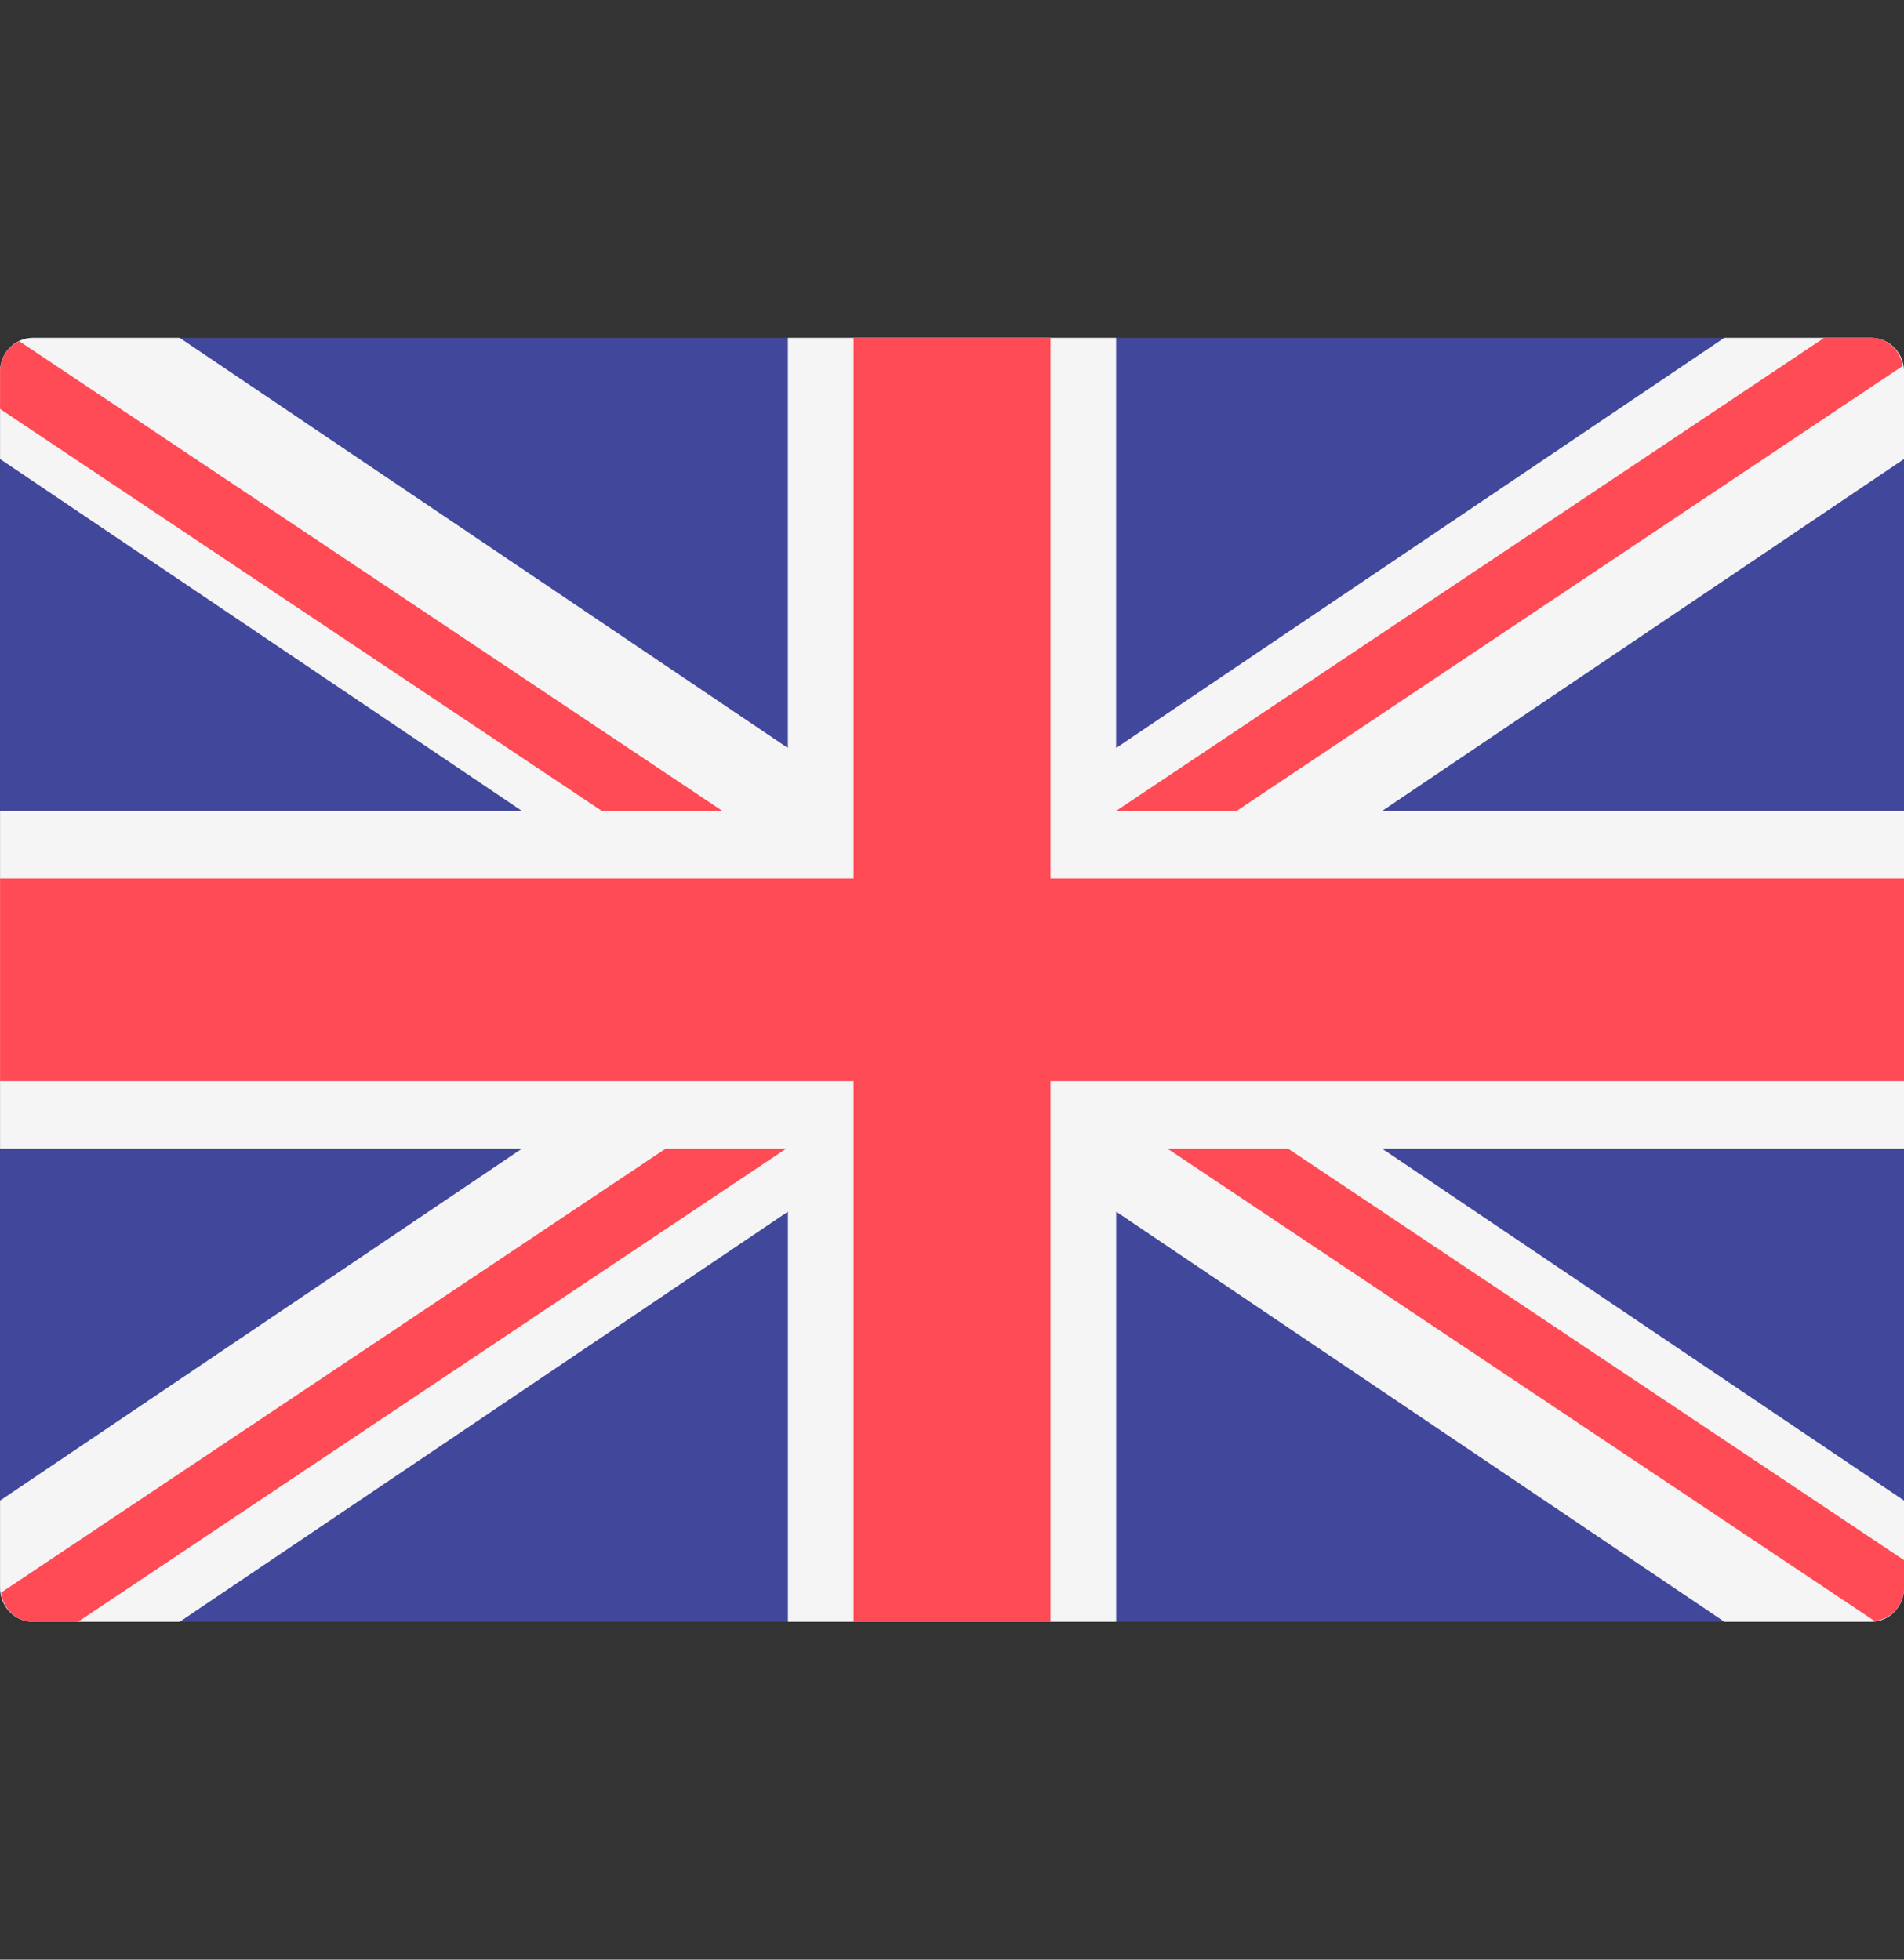
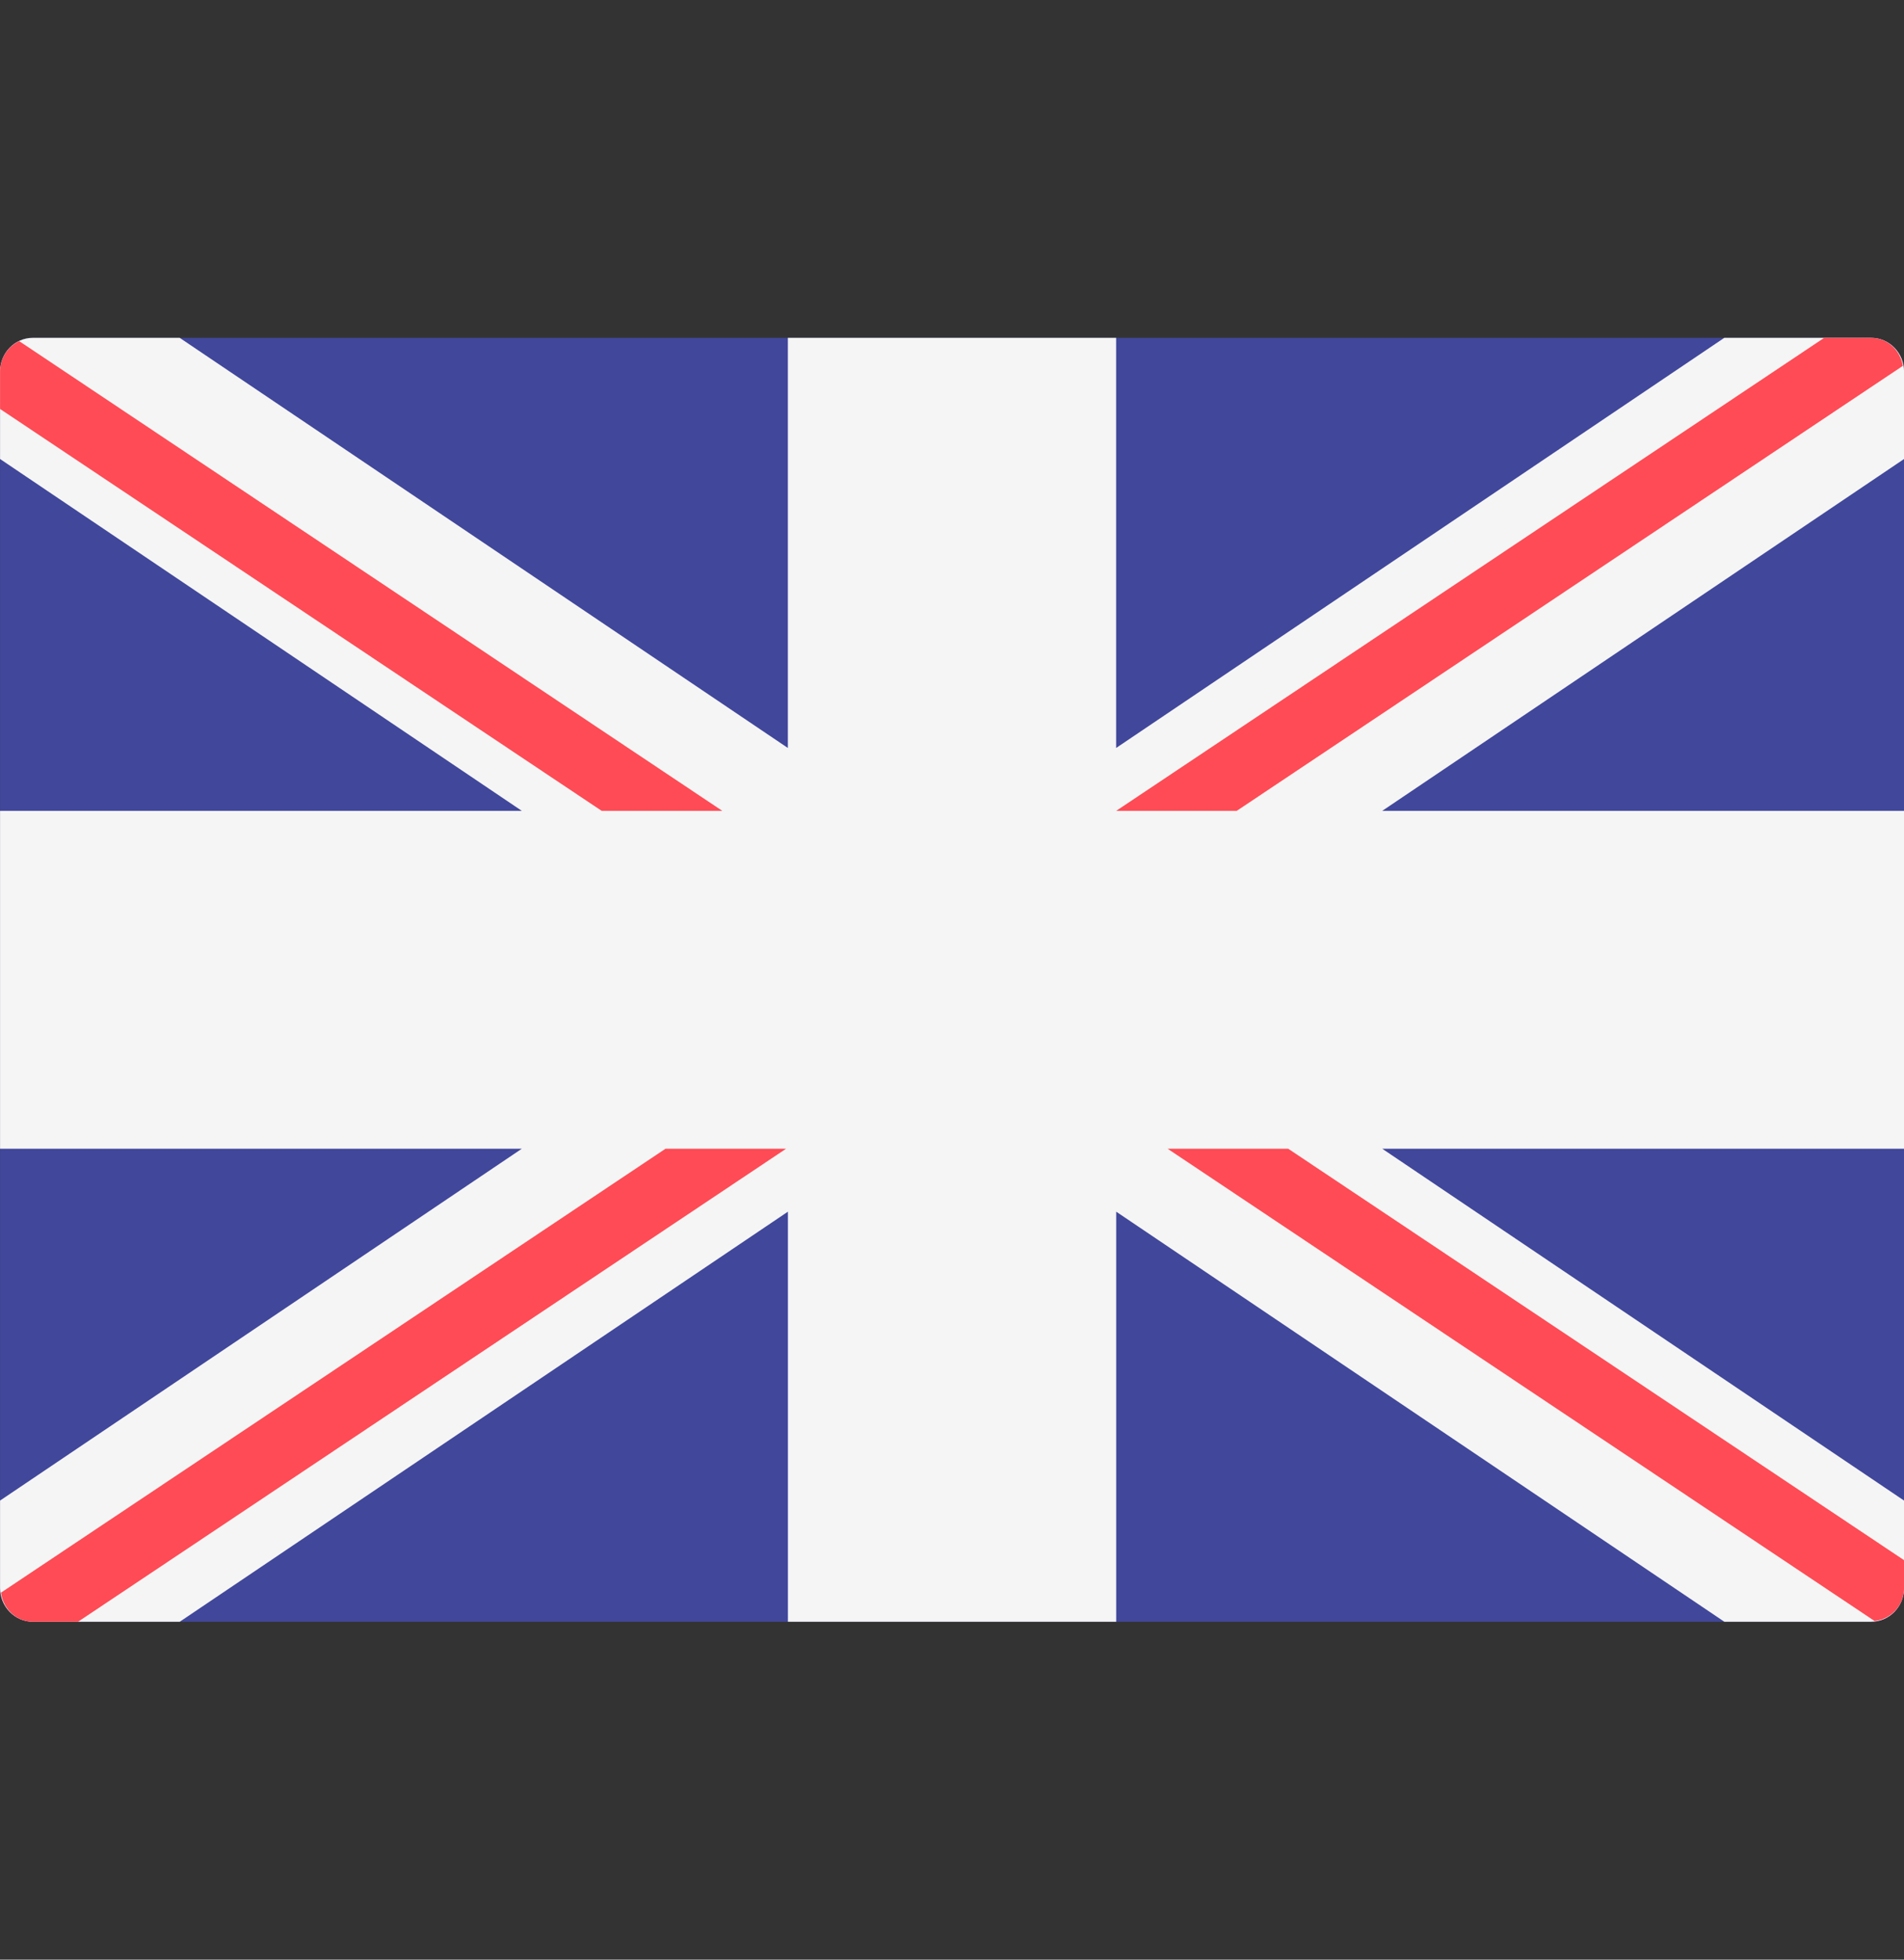
<svg xmlns="http://www.w3.org/2000/svg" width="34" height="35" viewBox="0 0 34 35" fill="none">
  <rect x="0" y="0" width="34" height="35" fill="#333333" stroke="none" />
  <g clip-path="url(#clip0_16101_8341)">
    <path d="M33.414 28.965H0.587C0.263 28.965 0.001 28.695 0.001 28.362V6.638C0.001 6.304 0.263 6.034 0.587 6.034H33.414C33.738 6.034 34.001 6.304 34.001 6.638V28.362C34.001 28.695 33.738 28.965 33.414 28.965Z" fill="#41479B" />
    <path d="M34.001 6.638C34.001 6.304 33.738 6.034 33.414 6.034H30.791L19.931 13.359V6.034H14.069V13.359L3.209 6.034H0.587C0.263 6.034 0.001 6.304 0.001 6.638V8.198L9.318 14.482H0.001V20.517H9.318L0.001 26.801V28.362C0.001 28.695 0.263 28.965 0.587 28.965H3.21L14.07 21.641V28.965H19.932V21.641L30.792 28.965H33.414C33.738 28.965 34.001 28.695 34.001 28.362V26.801L24.683 20.517H34.001V14.482H24.683L34.001 8.198V6.638Z" fill="#F5F5F5" />
-     <path d="M34.001 15.689H18.759V6.034H15.242V15.689H0.001V19.31H15.242V28.965H18.759V19.31H34.001V15.689Z" fill="#FF4B55" />
    <path d="M11.884 20.517L0.017 28.446C0.059 28.738 0.292 28.965 0.587 28.965H1.394L14.037 20.517H11.884V20.517Z" fill="#FF4B55" />
    <path d="M23.004 20.517H20.85L33.475 28.952C33.769 28.92 34.001 28.673 34.001 28.361V27.865L23.004 20.517Z" fill="#FF4B55" />
    <path d="M0.001 7.304L10.744 14.482H12.898L0.343 6.093C0.142 6.189 0.001 6.395 0.001 6.637V7.304Z" fill="#FF4B55" />
    <path d="M22.085 14.482L33.98 6.534C33.931 6.252 33.702 6.034 33.414 6.034H32.575L19.932 14.482H22.085Z" fill="#FF4B55" />
  </g>
  <defs>
    <clipPath id="clip0_16101_8341">
      <rect width="34" height="35" fill="white" />
    </clipPath>
  </defs>
</svg>